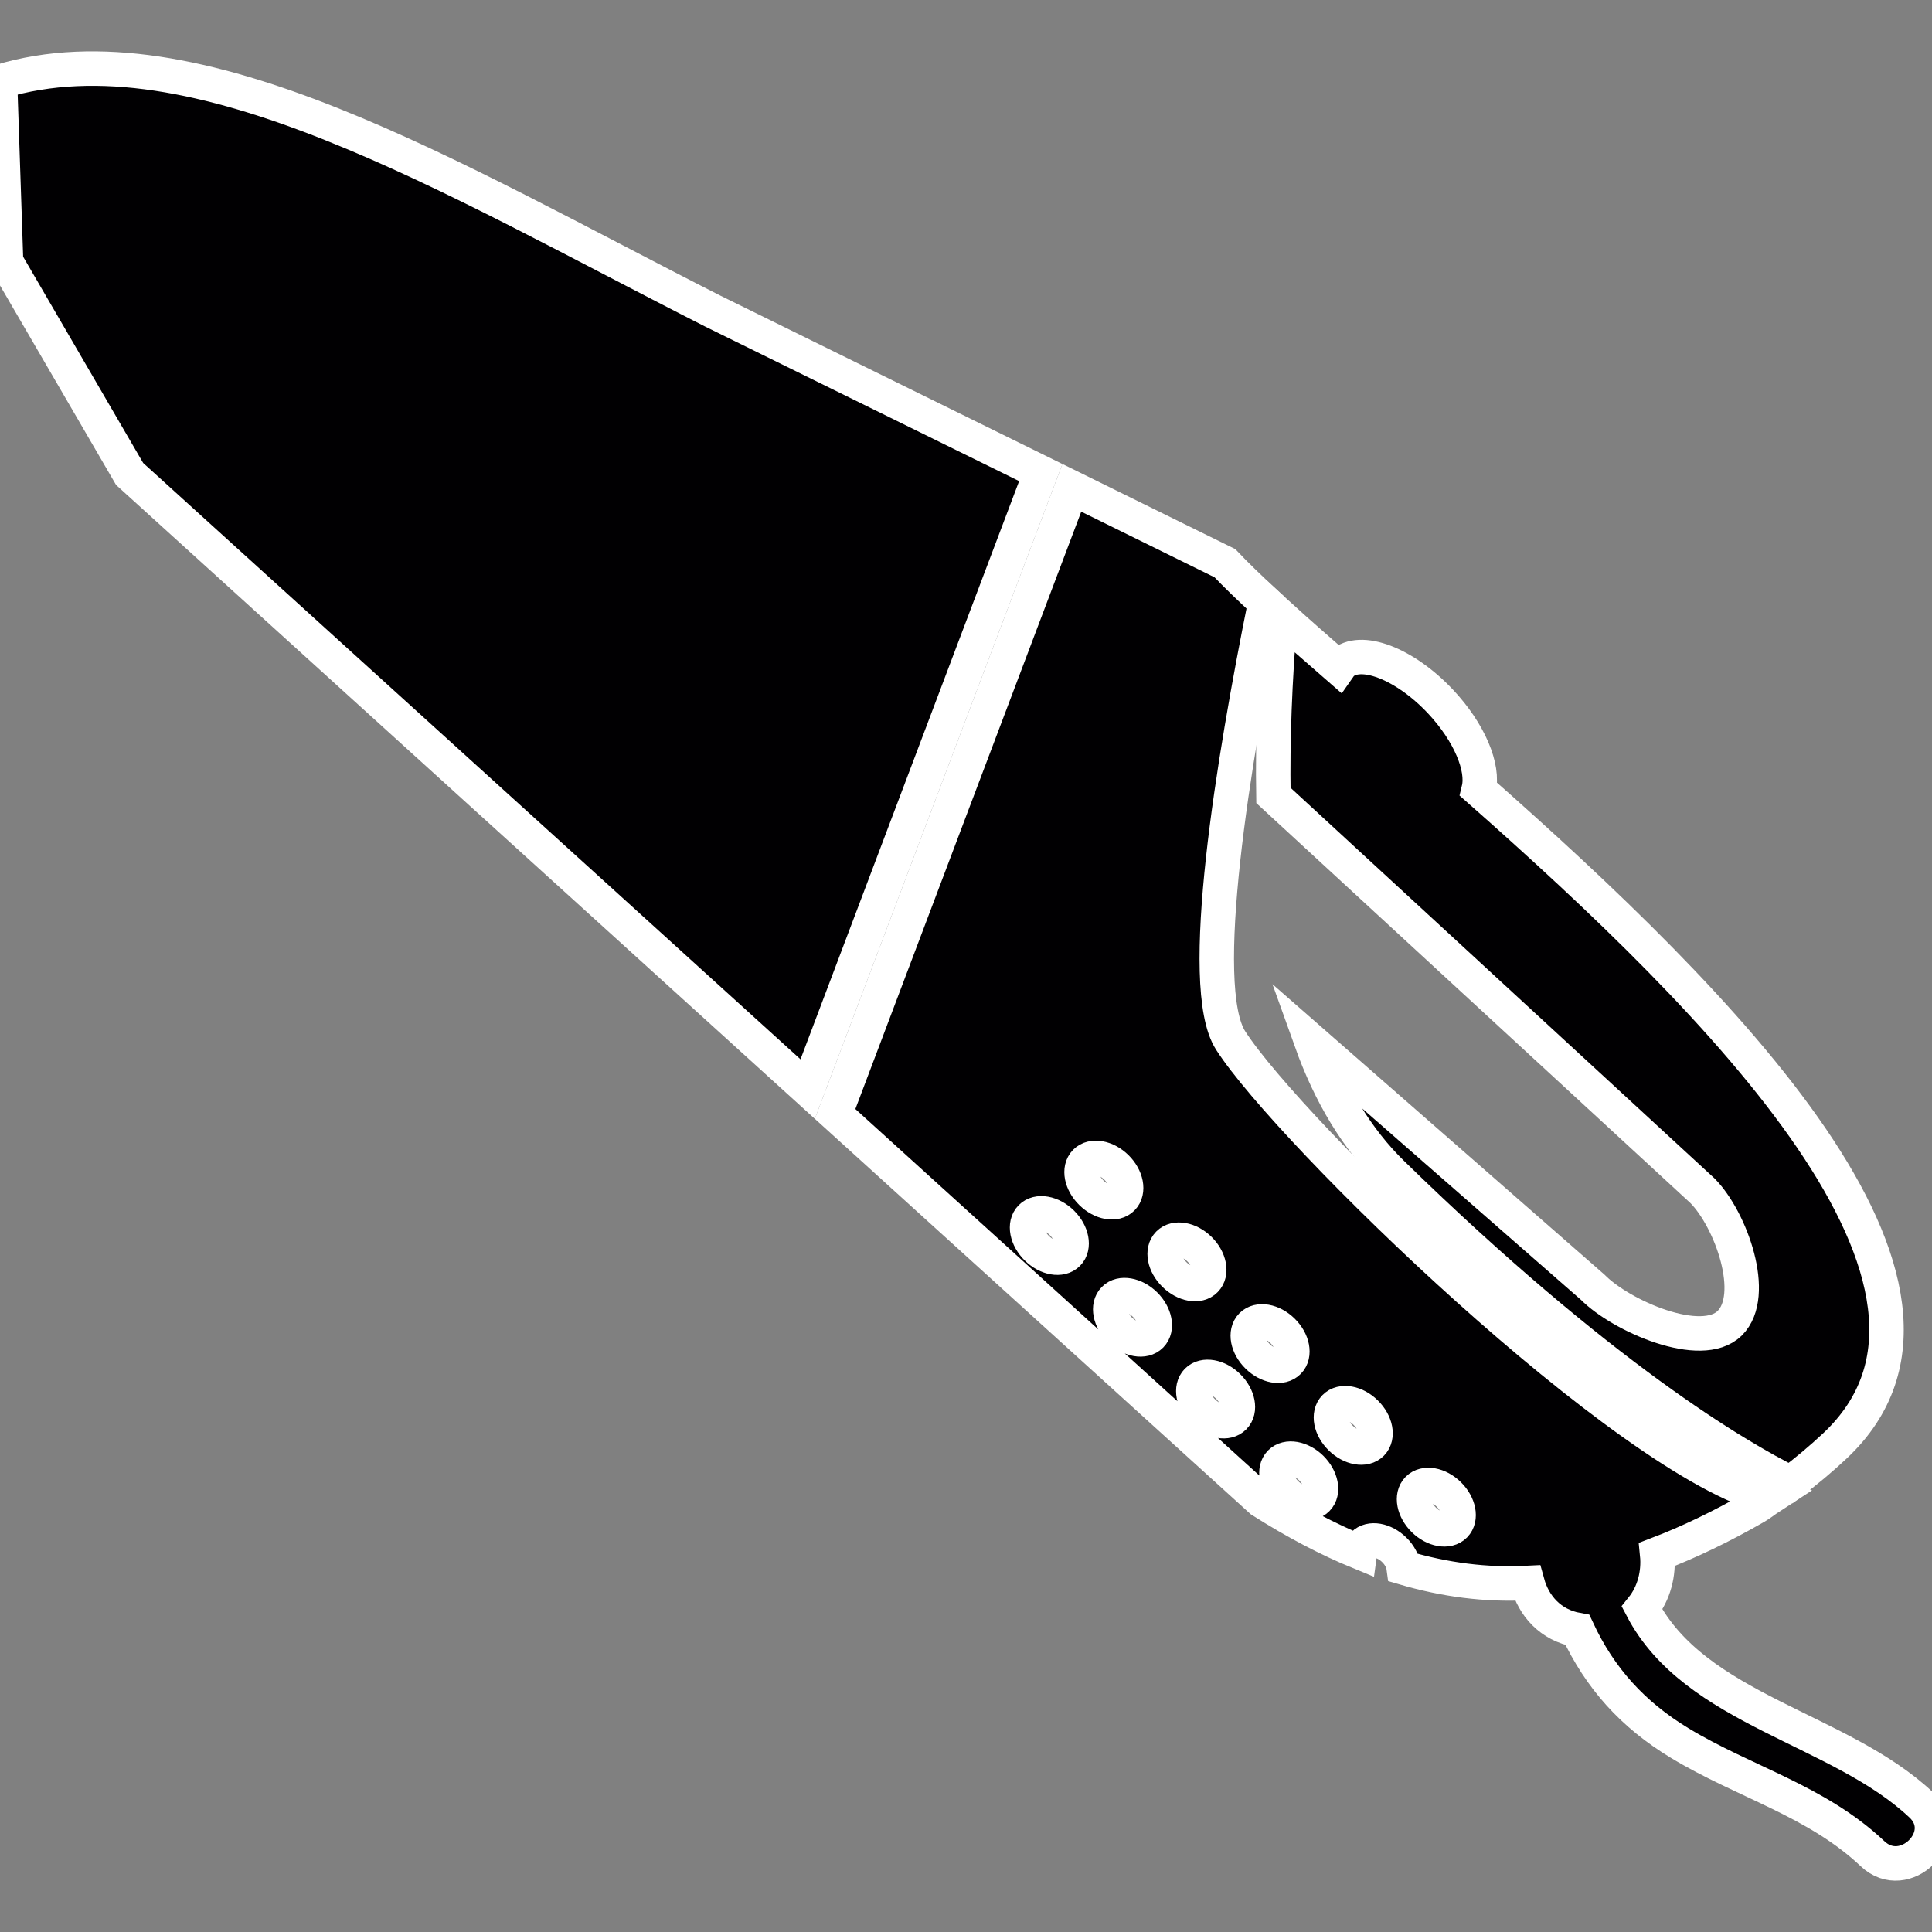
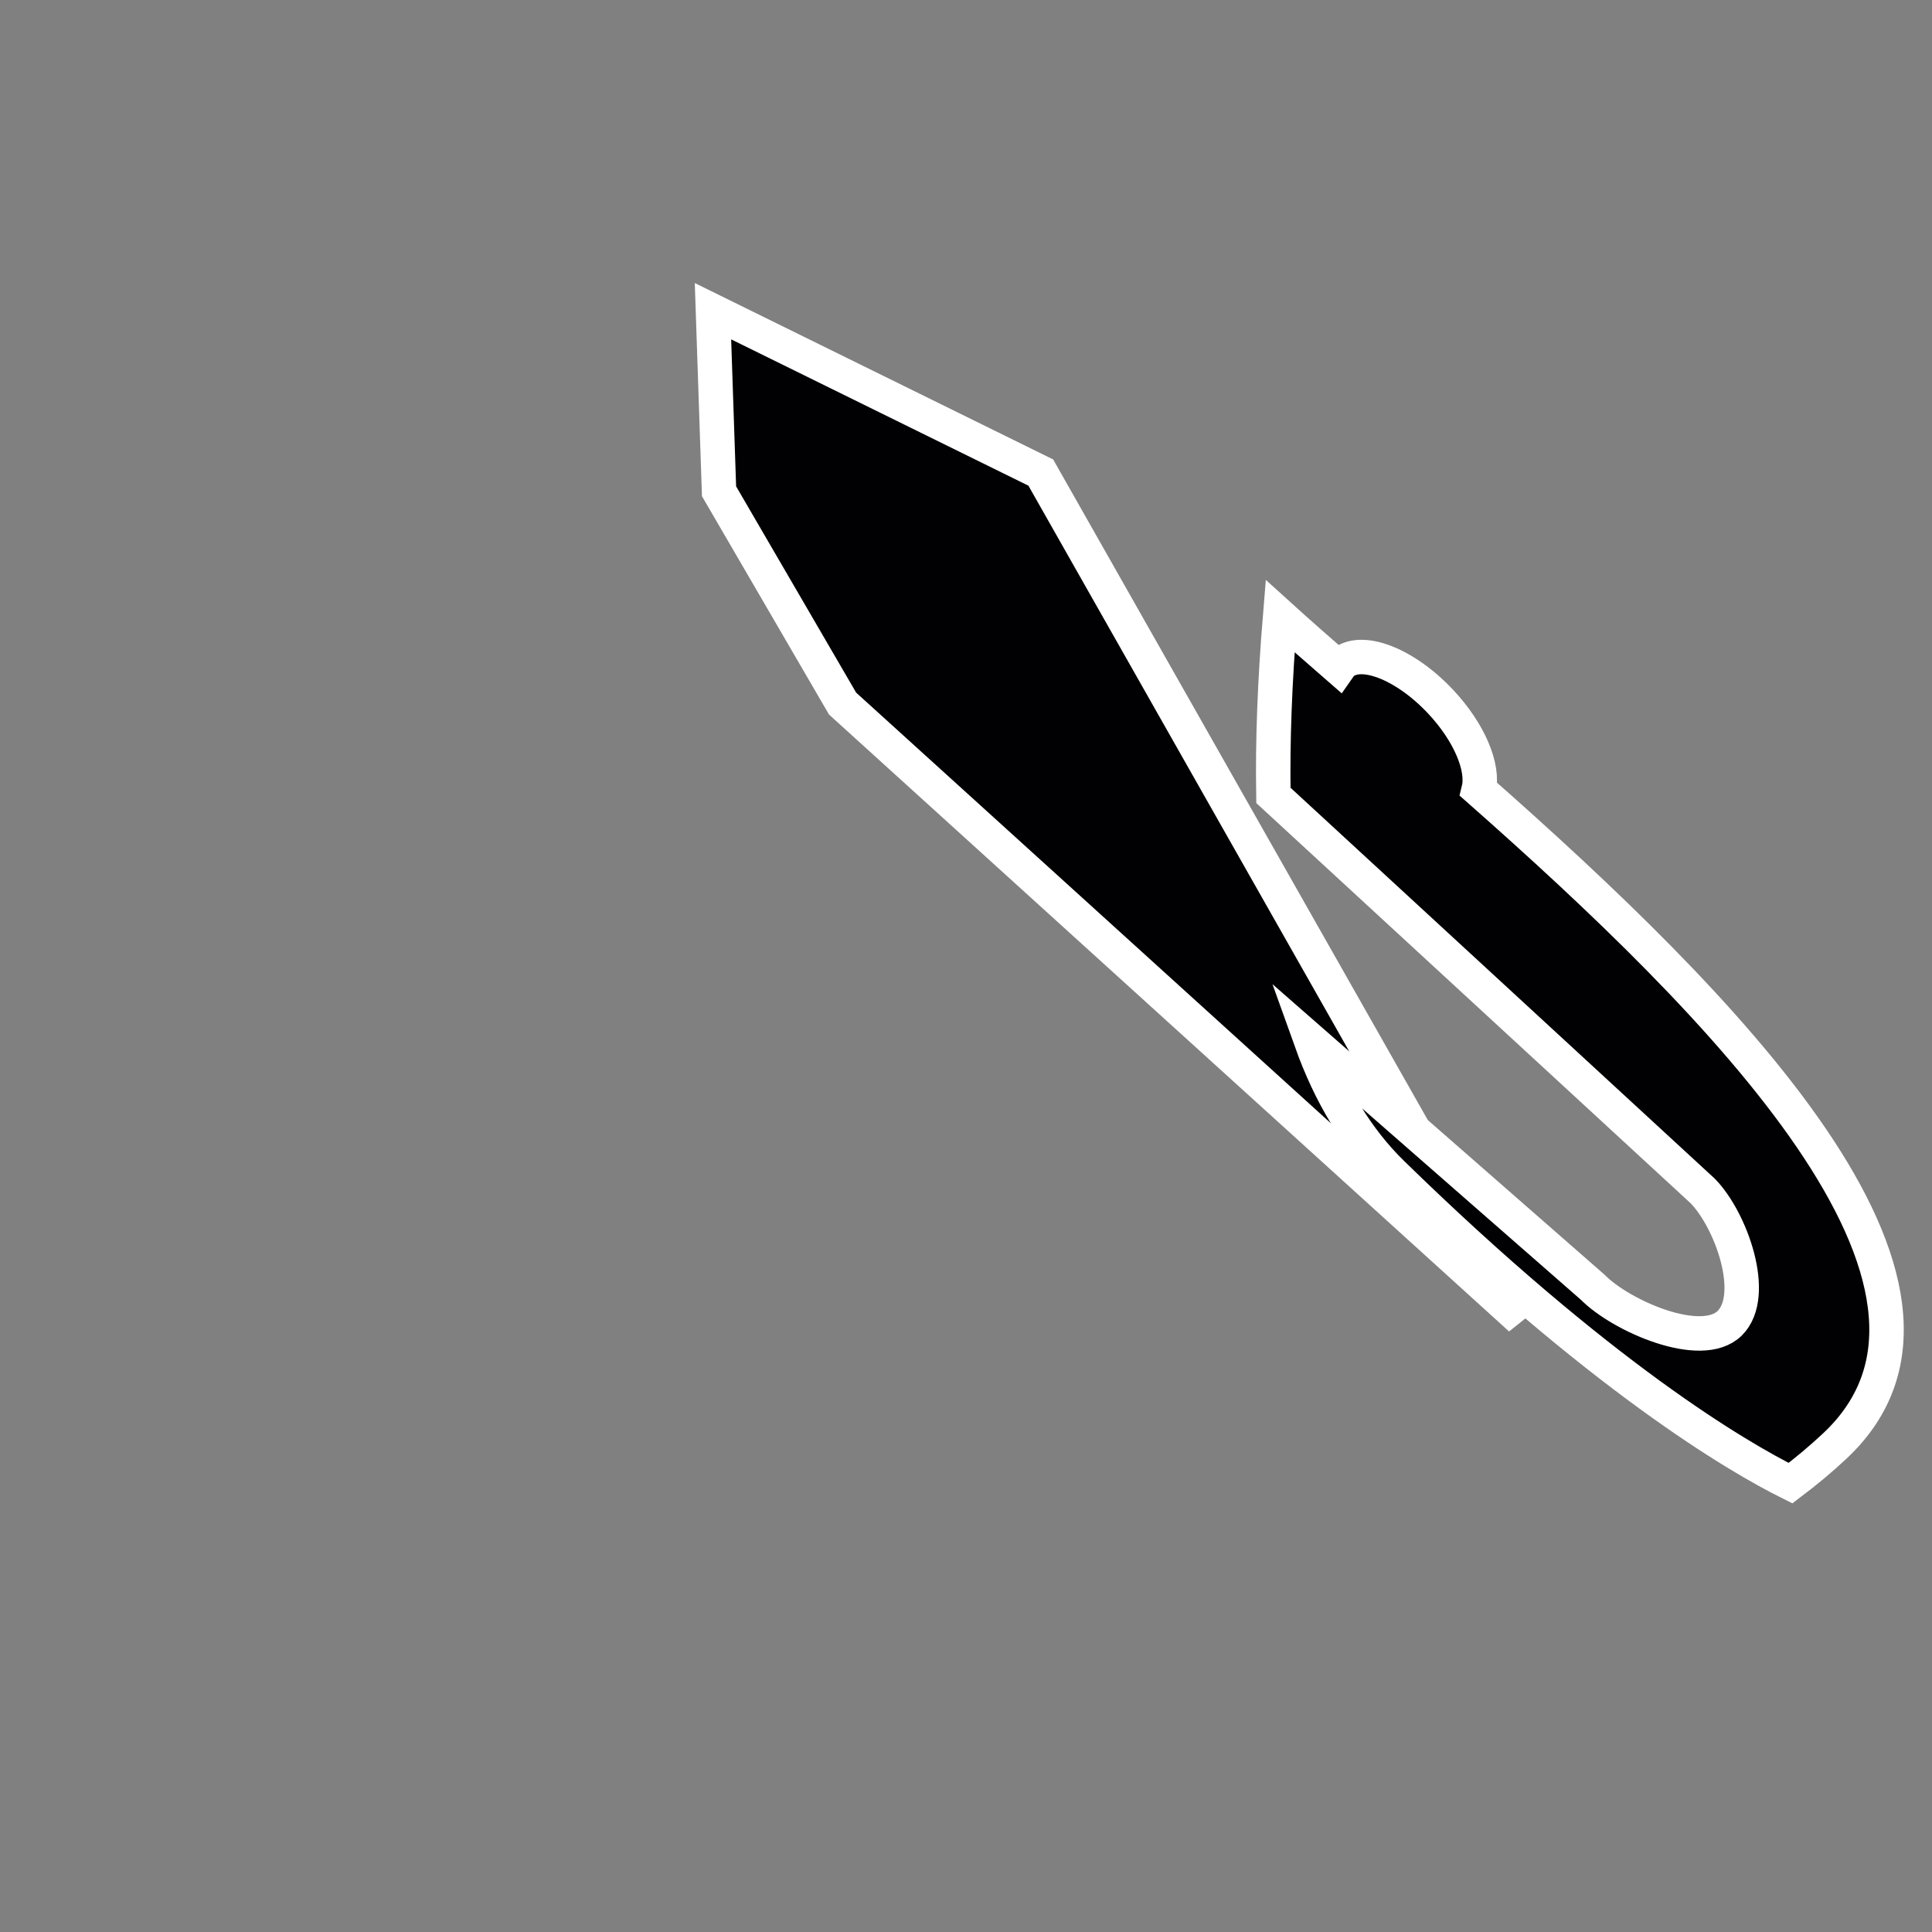
<svg xmlns="http://www.w3.org/2000/svg" height="119px" width="119px" version="1.1" id="Capa_1" viewBox="0 0 56.06 56.06" xml:space="preserve" fill="#ffffff" stroke="#ffffff">
  <rect x="0" y="0" width="56.06" height="56.06" fill="#808080" stroke="none" />
  <g id="SVGRepo_bgCarrier" stroke-width="0" />
  <g id="SVGRepo_tracerCarrier" stroke-linecap="round" stroke-linejoin="round" />
  <g id="SVGRepo_iconCarrier">
    <g>
-       <path style="fill:#010002;" d="M20.688,9.03C13.045,5.151,5.689,0.646,0,2.367l0.176,5.225l3.585,6.161l19.675,17.848L30.2,13.712 L20.688,9.03z" />
-       <path style="fill:#010002;" d="M55.751,52.376c-2.367-2.234-6.555-2.75-8.104-5.713c0.346-0.43,0.494-1.006,0.438-1.562 c0.916-0.349,1.863-0.804,2.854-1.373c0.146-0.084,0.271-0.189,0.411-0.28c-4.152-1.052-13.961-10.634-15.641-13.257 c-1.01-1.576,0.091-8.189,1.005-12.709c-0.453-0.419-0.857-0.807-1.171-1.14l-4.442-2.187l-6.869,18.167l12.367,11.219 c0.979,0.621,1.927,1.121,2.861,1.504c0.012-0.089,0.039-0.17,0.1-0.231c0.2-0.203,0.603-0.133,0.898,0.158 c0.16,0.156,0.25,0.344,0.273,0.517c1.194,0.351,2.379,0.507,3.59,0.444c0.181,0.659,0.662,1.221,1.451,1.363 c0.651,1.395,1.6,2.456,2.976,3.287c1.874,1.132,3.96,1.668,5.589,3.207C55.274,54.675,56.69,53.263,55.751,52.376z M30.984,36.378 c-0.2,0.203-0.603,0.132-0.898-0.159c-0.296-0.292-0.374-0.692-0.173-0.896c0.199-0.204,0.602-0.133,0.898,0.158 C31.106,35.772,31.185,36.174,30.984,36.378z M31.668,34.61c-0.296-0.291-0.374-0.691-0.174-0.896 c0.2-0.203,0.603-0.132,0.899,0.159c0.295,0.291,0.373,0.692,0.173,0.896C32.366,34.974,31.964,34.902,31.668,34.61z M33.397,38.749c-0.2,0.204-0.603,0.133-0.898-0.158s-0.374-0.692-0.173-0.896c0.199-0.203,0.602-0.132,0.898,0.159 C33.519,38.145,33.597,38.546,33.397,38.749z M34.079,36.983c-0.296-0.291-0.373-0.691-0.174-0.896 c0.201-0.203,0.604-0.132,0.899,0.159s0.374,0.692,0.173,0.896C34.778,37.347,34.376,37.275,34.079,36.983z M35.808,41.122 c-0.199,0.204-0.602,0.133-0.898-0.158c-0.296-0.291-0.373-0.692-0.174-0.896c0.201-0.203,0.604-0.132,0.899,0.159 C35.931,40.519,36.009,40.919,35.808,41.122z M36.491,39.355c-0.297-0.291-0.374-0.692-0.174-0.896s0.603-0.133,0.898,0.158 c0.297,0.291,0.374,0.692,0.174,0.896C37.189,39.718,36.786,39.647,36.491,39.355z M38.22,43.495 c-0.199,0.203-0.602,0.133-0.898-0.159c-0.296-0.291-0.373-0.692-0.174-0.896c0.201-0.203,0.604-0.133,0.899,0.158 S38.421,43.292,38.22,43.495z M39.802,41.887c-0.201,0.204-0.604,0.132-0.898-0.159c-0.297-0.291-0.374-0.691-0.174-0.896 s0.603-0.132,0.898,0.159C39.925,41.282,40.002,41.683,39.802,41.887z M42.213,44.26c-0.2,0.204-0.603,0.132-0.898-0.159 s-0.374-0.692-0.174-0.896s0.603-0.133,0.899,0.159C42.335,43.655,42.413,44.056,42.213,44.26z" />
+       <path style="fill:#010002;" d="M20.688,9.03l0.176,5.225l3.585,6.161l19.675,17.848L30.2,13.712 L20.688,9.03z" />
      <path style="fill:#010002;" d="M36.95,23.08l12.453,11.474c0.826,0.838,1.607,3.025,0.789,3.84 c-0.819,0.813-3.153-0.207-3.979-1.045l-8.171-7.148c0.558,1.559,1.329,2.847,2.355,3.848c6.045,5.898,10.007,8.216,11.557,8.987 c0.454-0.343,0.889-0.705,1.293-1.085c4.924-4.631-3.318-12.845-10.34-19.043c0.153-0.631-0.265-1.654-1.11-2.553 c-1.045-1.11-2.331-1.598-2.872-1.089c-0.034,0.032-0.053,0.076-0.08,0.114c-0.621-0.54-1.188-1.038-1.7-1.502 C36.991,19.753,36.923,21.489,36.95,23.08z" />
    </g>
  </g>
</svg>